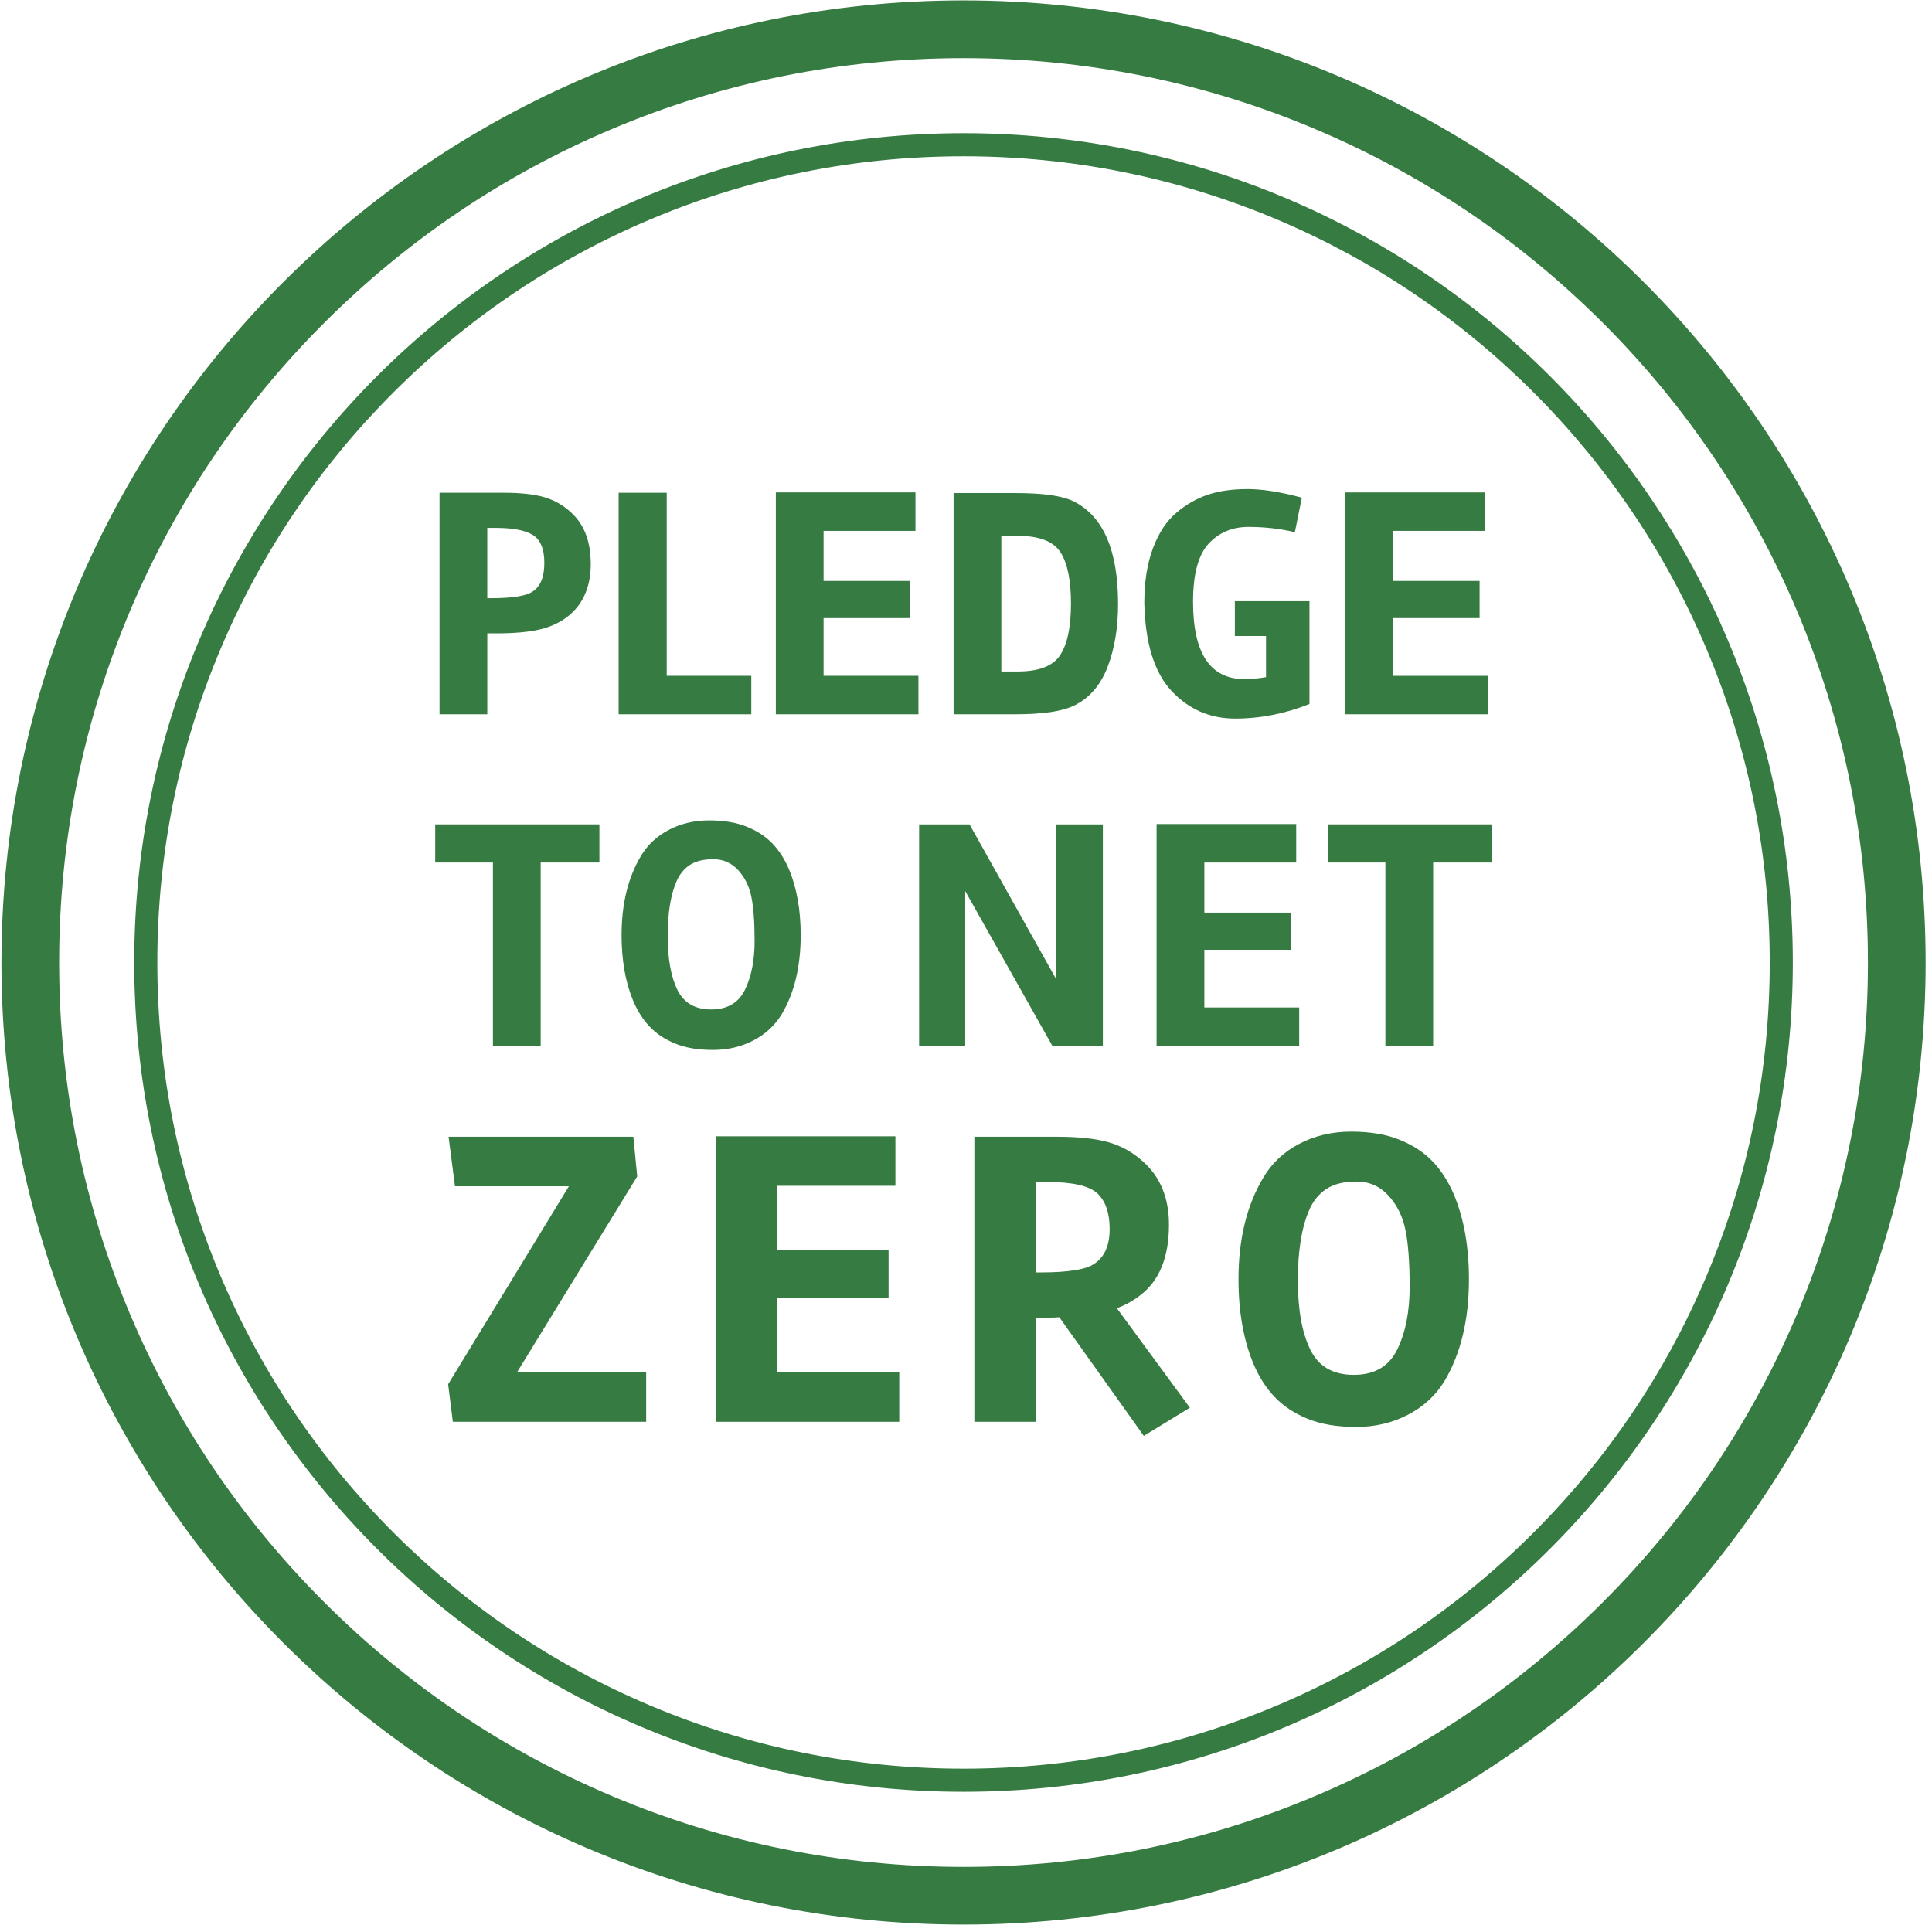
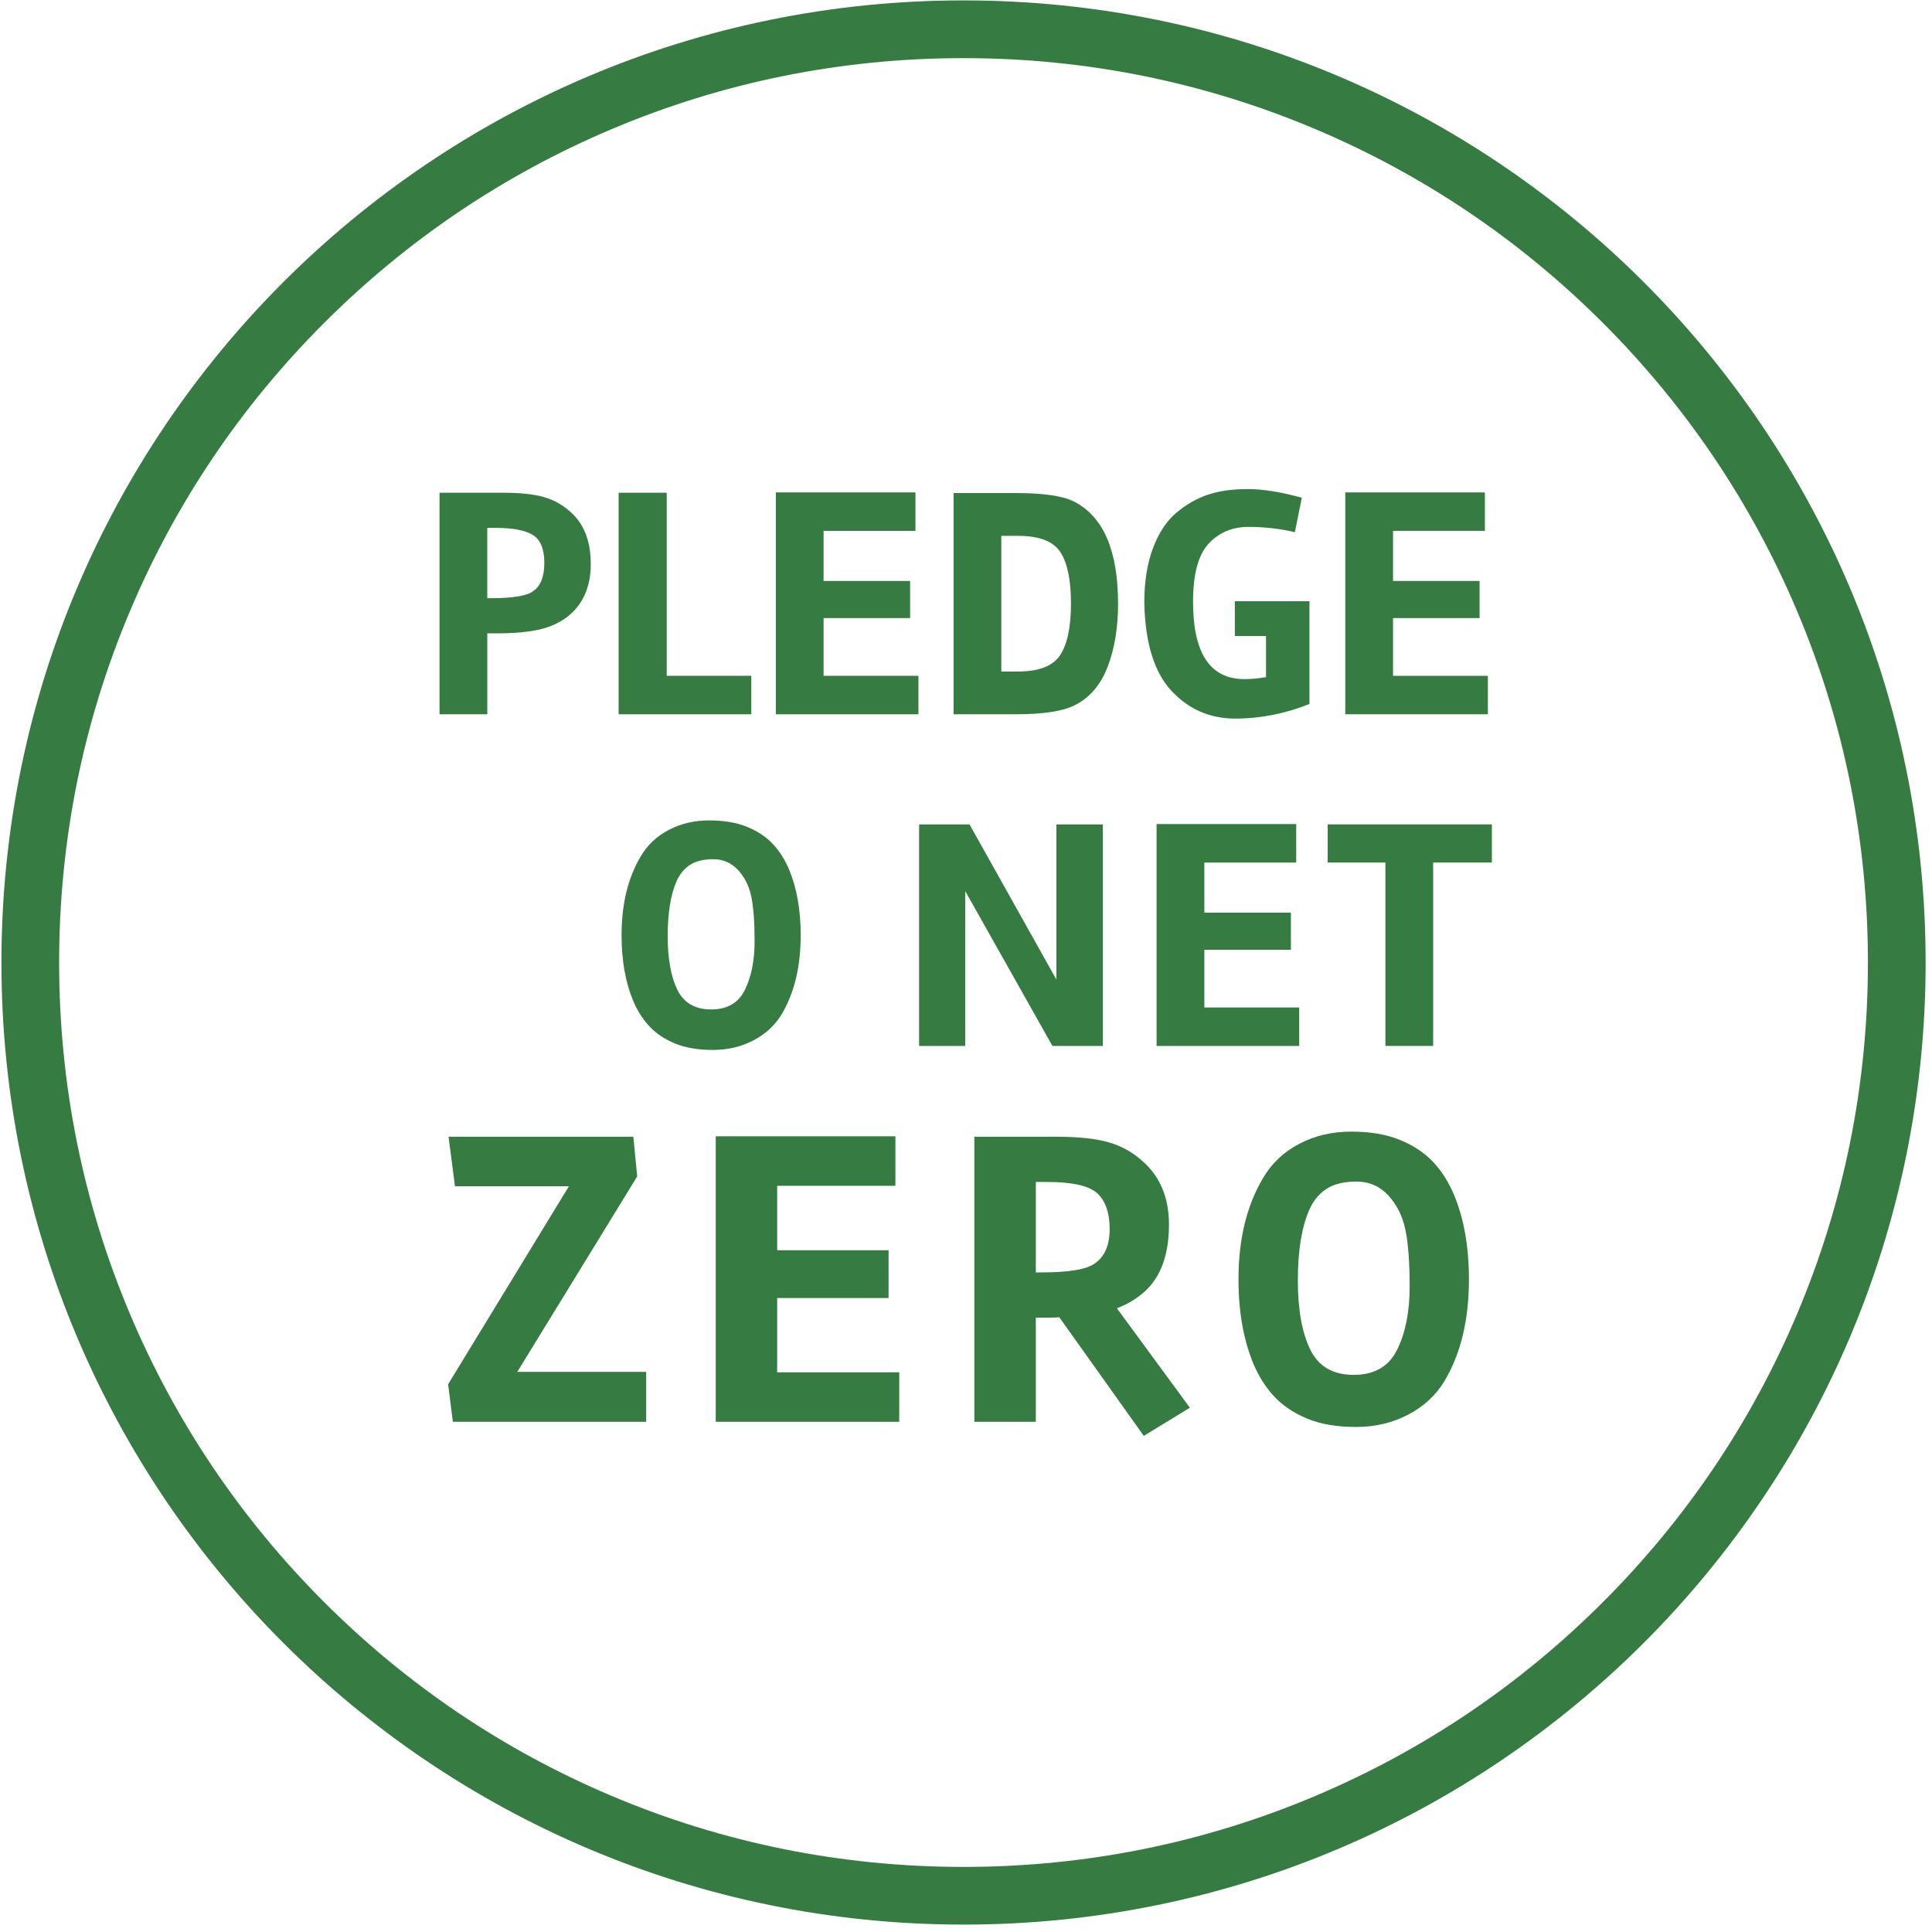
<svg xmlns="http://www.w3.org/2000/svg" id="Layer_1" data-name="Layer 1" viewBox="0 0 90 90">
  <defs>
    <style>
      .cls-1 {
        fill: #367b41;
      }
    </style>
  </defs>
  <path class="cls-1" d="m44.885,2.708c5.689,0,11.206,1.114,16.398,3.31,5.016,2.122,9.522,5.16,13.392,9.03,3.87,3.87,6.908,8.376,9.03,13.392,2.196,5.192,3.31,10.709,3.31,16.398s-1.114,11.206-3.31,16.398c-2.122,5.016-5.16,9.522-9.03,13.392-3.87,3.87-8.376,6.908-13.392,9.03-5.192,2.196-10.709,3.31-16.398,3.31s-11.206-1.114-16.398-3.31c-5.016-2.122-9.522-5.16-13.392-9.03-3.87-3.87-6.908-8.376-9.03-13.392-2.196-5.192-3.31-10.709-3.31-16.398s1.114-11.206,3.31-16.398c2.122-5.016,5.16-9.522,9.03-13.392,3.87-3.87,8.376-6.908,13.392-9.03,5.192-2.196,10.709-3.31,16.398-3.31M44.885.019C20.133.019.067,20.084.067,44.837s20.066,44.818,44.818,44.818,44.818-20.066,44.818-44.818S69.637.019,44.885.019h0Z" />
-   <path class="cls-1" d="m44.885,7.28c5.071,0,9.989.993,14.618,2.951,4.472,1.892,8.489,4.6,11.938,8.049,3.449,3.45,6.158,7.466,8.049,11.938,1.958,4.629,2.951,9.548,2.951,14.618s-.993,9.989-2.951,14.618c-1.892,4.472-4.6,8.489-8.049,11.938-3.45,3.449-7.466,6.158-11.938,8.049-4.629,1.958-9.548,2.951-14.618,2.951s-9.989-.993-14.618-2.951c-4.472-1.892-8.489-4.6-11.938-8.049-3.449-3.45-6.158-7.466-8.049-11.938-1.958-4.629-2.951-9.548-2.951-14.618s.993-9.989,2.951-14.618c1.892-4.472,4.6-8.489,8.049-11.938,3.45-3.449,7.466-6.158,11.938-8.049,4.629-1.958,9.548-2.951,14.618-2.951m0-1.076C23.549,6.204,6.253,23.501,6.253,44.837s17.296,38.632,38.632,38.632,38.632-17.296,38.632-38.632S66.221,6.204,44.885,6.204h0Z" />
  <g>
    <path class="cls-1" d="m26.578,23.85c.628.556.942,1.362.942,2.418,0,1.056-.35,1.867-1.051,2.433-.361.288-.798.494-1.313.618-.515.124-1.205.185-2.07.185h-.386v3.77h-2.225v-10.32h2.982c.783,0,1.408.067,1.877.201.469.134.883.366,1.244.695Zm-1.746,3.692c.35-.237.525-.677.525-1.321,0-.644-.178-1.076-.533-1.298-.355-.221-.93-.332-1.723-.332h-.402v3.275h.17c1.02,0,1.674-.108,1.962-.324Z" />
    <path class="cls-1" d="m31.058,31.482h3.94v1.792h-6.18v-10.32h2.24v8.528Z" />
    <path class="cls-1" d="m38.365,31.482h4.419v1.792h-6.643v-10.336h6.504v1.792h-4.28v2.333h4.032v1.73h-4.032v2.688Z" />
    <path class="cls-1" d="m47.326,33.274h-2.905v-10.305h2.905c1.298,0,2.204.134,2.719.402,1.36.701,2.039,2.287,2.039,4.758,0,1.112-.162,2.091-.487,2.935-.324.845-.837,1.442-1.537,1.792-.556.278-1.468.417-2.735.417Zm-.68-8.312v6.319h.772c.978,0,1.635-.255,1.97-.765.335-.51.502-1.311.502-2.402,0-1.092-.165-1.89-.494-2.395-.33-.505-.989-.757-1.978-.757h-.772Z" />
    <path class="cls-1" d="m54.796,23.888c.458-.386.948-.667,1.468-.842.52-.175,1.135-.263,1.846-.263.711,0,1.555.134,2.534.402l-.324,1.607c-.69-.165-1.411-.247-2.163-.247-.752,0-1.37.26-1.854.78-.484.52-.726,1.424-.726,2.711,0,2.4.798,3.6,2.395,3.6.319,0,.654-.031,1.004-.093v-1.916h-1.452v-1.622h3.476v4.789c-1.133.453-2.287.68-3.461.68-1.174,0-2.163-.43-2.966-1.29-.803-.86-1.226-2.227-1.267-4.102,0-.978.134-1.825.402-2.541.268-.716.631-1.267,1.089-1.653Z" />
    <path class="cls-1" d="m64.892,31.482h4.419v1.792h-6.643v-10.336h6.504v1.792h-4.279v2.333h4.032v1.73h-4.032v2.688Z" />
-     <path class="cls-1" d="m22.962,40.18h-2.688v-1.777h7.648v1.777h-2.735v8.544h-2.225v-8.544Z" />
    <path class="cls-1" d="m31.158,38.658c.561-.293,1.187-.44,1.877-.44.69,0,1.28.1,1.769.301.489.201.888.466,1.197.796.309.33.561.726.757,1.19.36.865.541,1.885.541,3.059,0,1.463-.294,2.688-.881,3.677-.309.515-.747.922-1.313,1.221-.567.298-1.197.448-1.893.448-.695,0-1.285-.1-1.769-.301-.484-.201-.881-.466-1.19-.796-.309-.329-.561-.726-.757-1.19-.361-.865-.541-1.885-.541-3.059,0-1.452.299-2.678.896-3.677.309-.525.744-.935,1.306-1.228Zm.394,7.447c.299.613.824.919,1.576.919.752,0,1.277-.306,1.576-.919.299-.613.448-1.367.448-2.263s-.052-1.589-.154-2.078c-.103-.489-.309-.901-.618-1.236-.309-.335-.693-.502-1.151-.502-.458,0-.824.09-1.097.27-.273.18-.482.44-.626.78-.268.628-.402,1.47-.402,2.526,0,1.056.149,1.89.448,2.503Z" />
    <path class="cls-1" d="m51.374,48.724h-2.348l-4.063-7.215v7.215h-2.147v-10.32h2.348l4.048,7.23v-7.23h2.163v10.32Z" />
    <path class="cls-1" d="m56.102,46.932h4.419v1.792h-6.643v-10.336h6.504v1.792h-4.279v2.333h4.032v1.73h-4.032v2.688Z" />
-     <path class="cls-1" d="m64.537,40.18h-2.688v-1.777h7.648v1.777h-2.735v8.544h-2.225v-8.544Z" />
+     <path class="cls-1" d="m64.537,40.18h-2.688v-1.777h7.648v1.777h-2.735v8.544h-2.225Z" />
    <path class="cls-1" d="m30.101,63.907v2.326h-9.006l-.219-1.749,5.626-9.224h-5.308l-.298-2.306h8.608l.179,1.849-5.586,9.105h6.004Z" />
    <path class="cls-1" d="m36.204,63.927h5.686v2.306h-8.548v-13.3h8.369v2.306h-5.507v3.002h5.189v2.227h-5.189v3.459Z" />
    <path class="cls-1" d="m48.749,61.383h-.497v4.851h-2.863v-13.28h3.837c1.007,0,1.812.086,2.416.258.603.172,1.136.471,1.6.895.808.716,1.213,1.697,1.213,2.942,0,1.524-.451,2.624-1.352,3.3-.305.239-.663.437-1.074.596l3.4,4.632-2.147,1.312-3.936-5.527c-.119.013-.318.02-.596.02Zm2.247-2.525c.464-.318.696-.851.696-1.6,0-.749-.189-1.302-.567-1.66-.378-.358-1.163-.537-2.356-.537h-.517v4.214h.219c1.312,0,2.153-.139,2.525-.418Z" />
    <path class="cls-1" d="m60.527,53.282c.722-.378,1.527-.567,2.415-.567.888,0,1.647.129,2.276.388.629.258,1.143.6,1.541,1.024.398.424.722.934.974,1.531.464,1.113.696,2.425.696,3.936,0,1.882-.378,3.459-1.133,4.731-.398.663-.961,1.186-1.69,1.571-.729.384-1.541.577-2.435.577s-1.654-.129-2.276-.388c-.623-.258-1.133-.599-1.531-1.024-.398-.424-.723-.934-.974-1.531-.464-1.113-.696-2.425-.696-3.936,0-1.869.384-3.446,1.153-4.731.398-.676.957-1.203,1.68-1.58Zm.507,9.582c.384.789,1.06,1.183,2.028,1.183.967,0,1.643-.394,2.028-1.183.384-.789.577-1.759.577-2.912s-.067-2.044-.199-2.674c-.133-.629-.398-1.159-.795-1.59-.398-.431-.891-.646-1.481-.646-.59,0-1.06.116-1.411.348-.351.232-.62.567-.805,1.004-.345.808-.517,1.892-.517,3.25,0,1.359.192,2.432.577,3.221Z" />
  </g>
</svg>